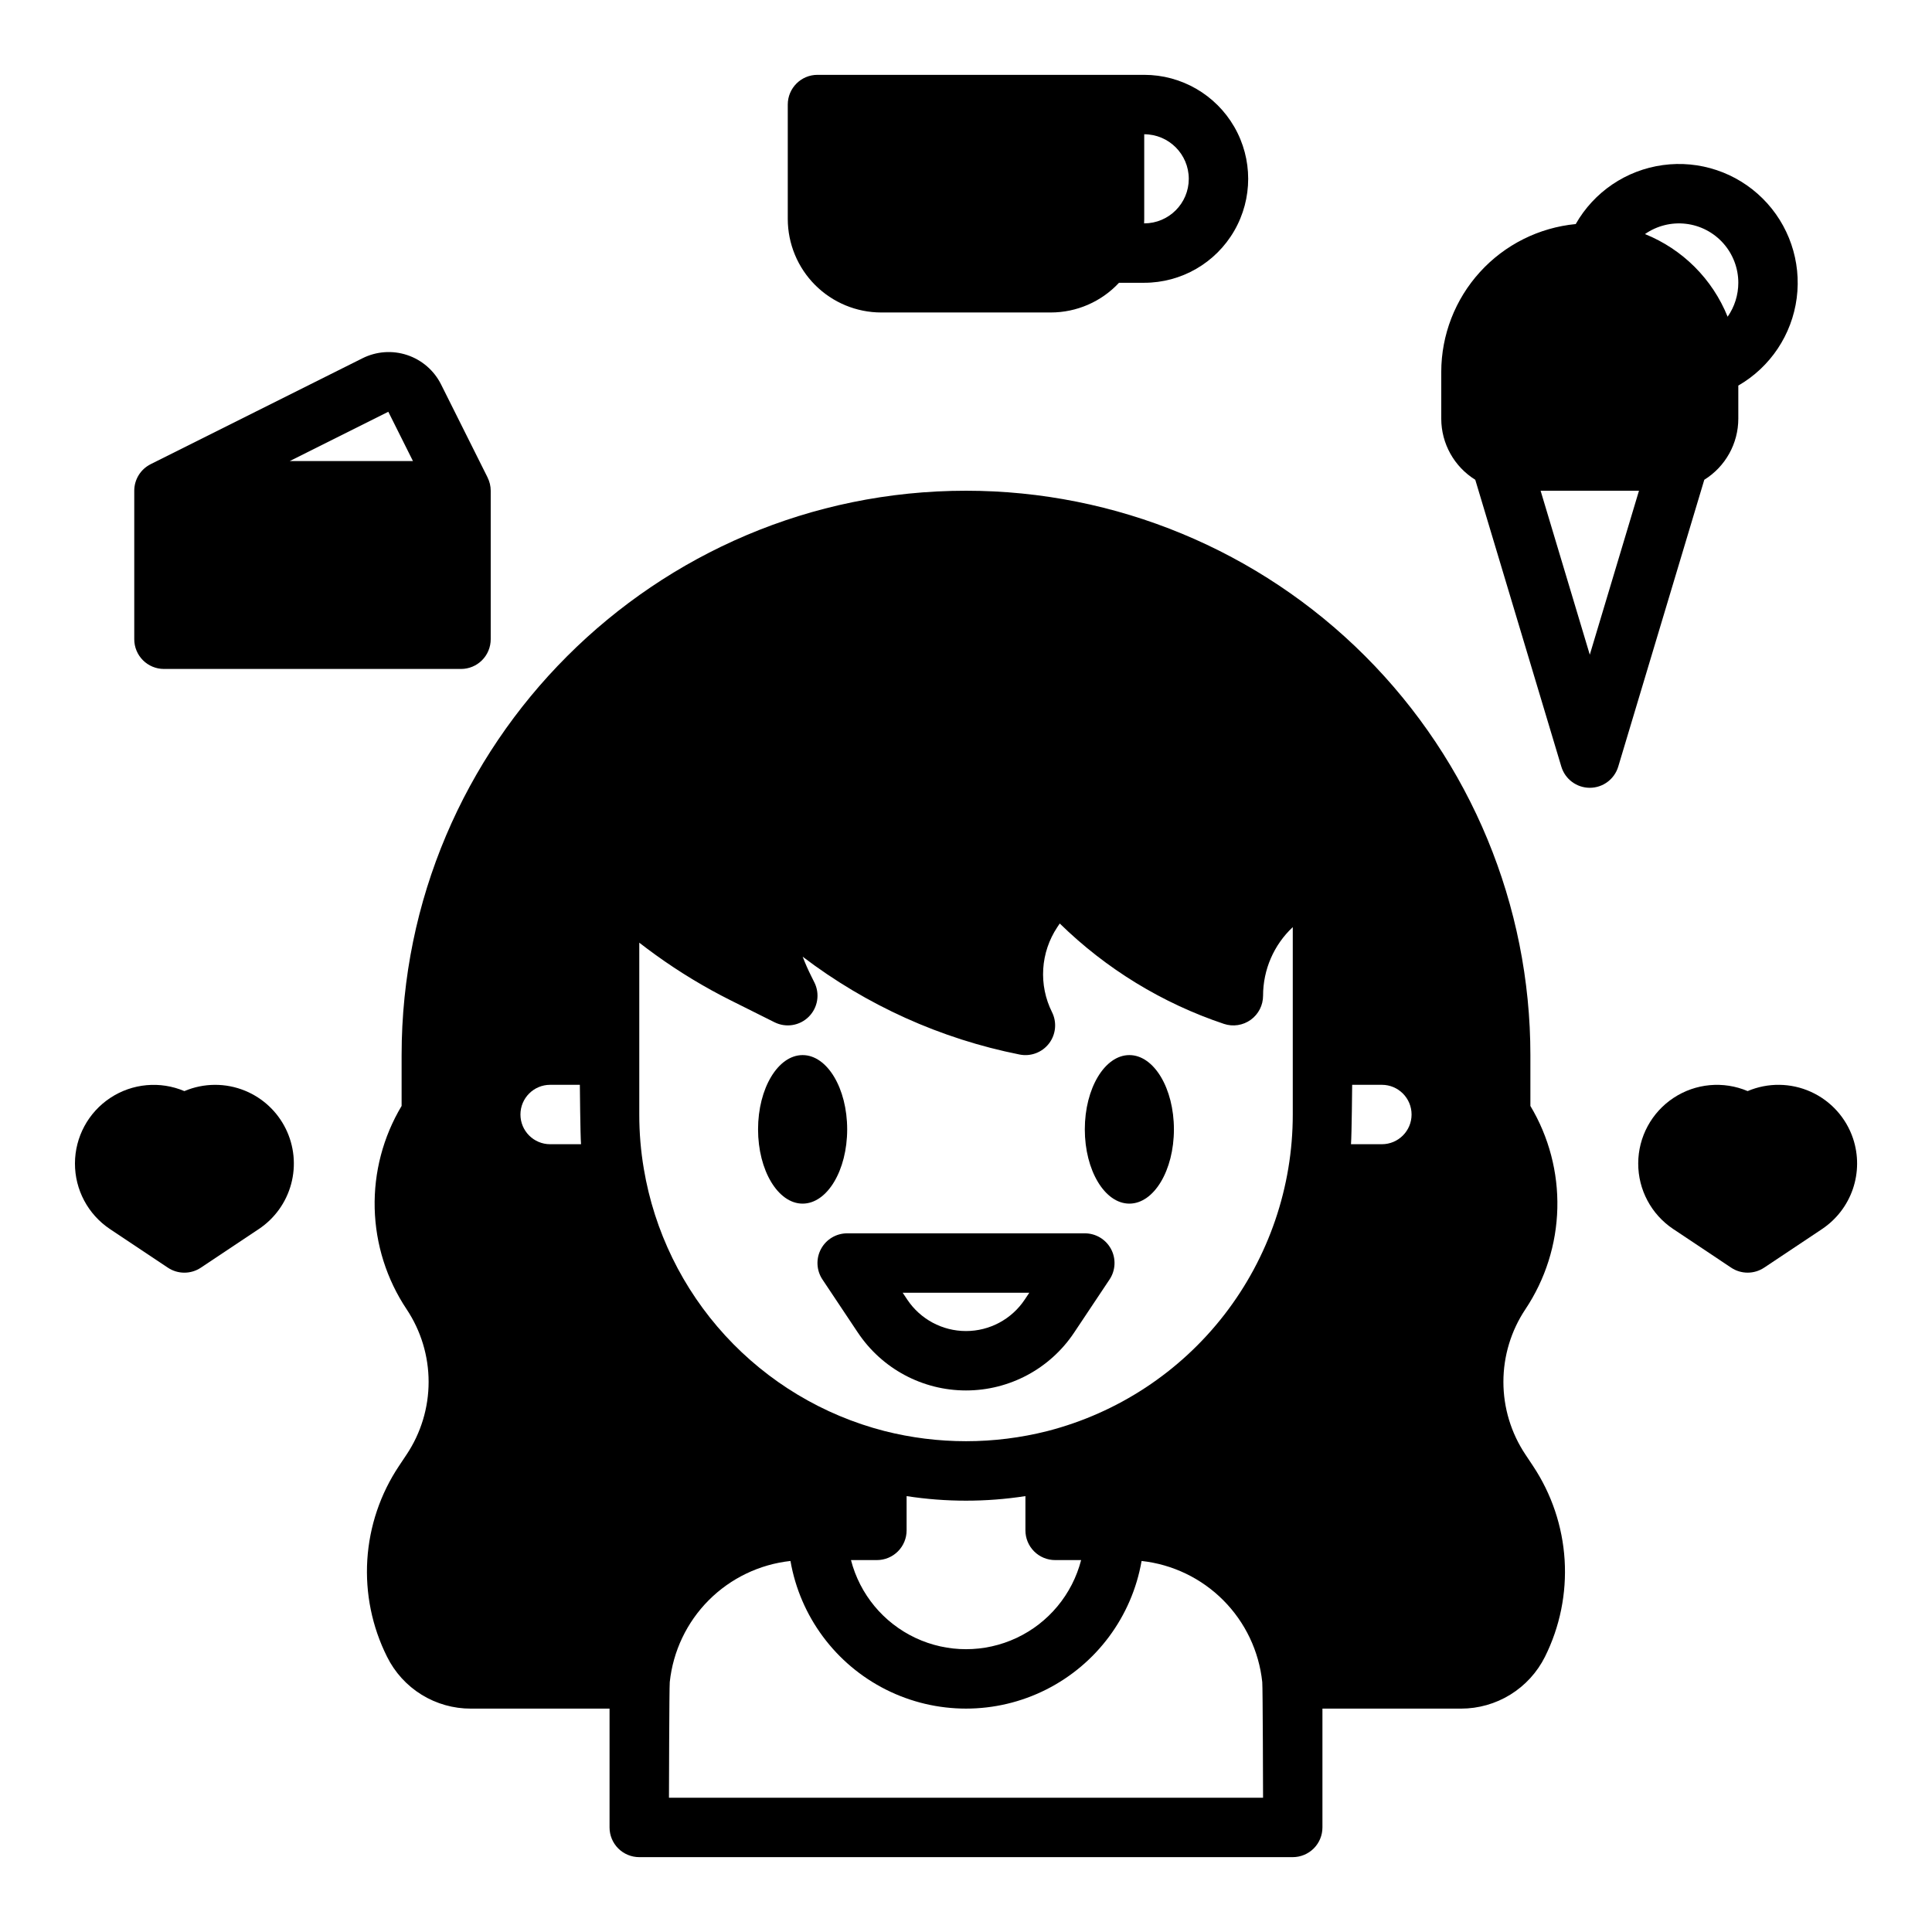
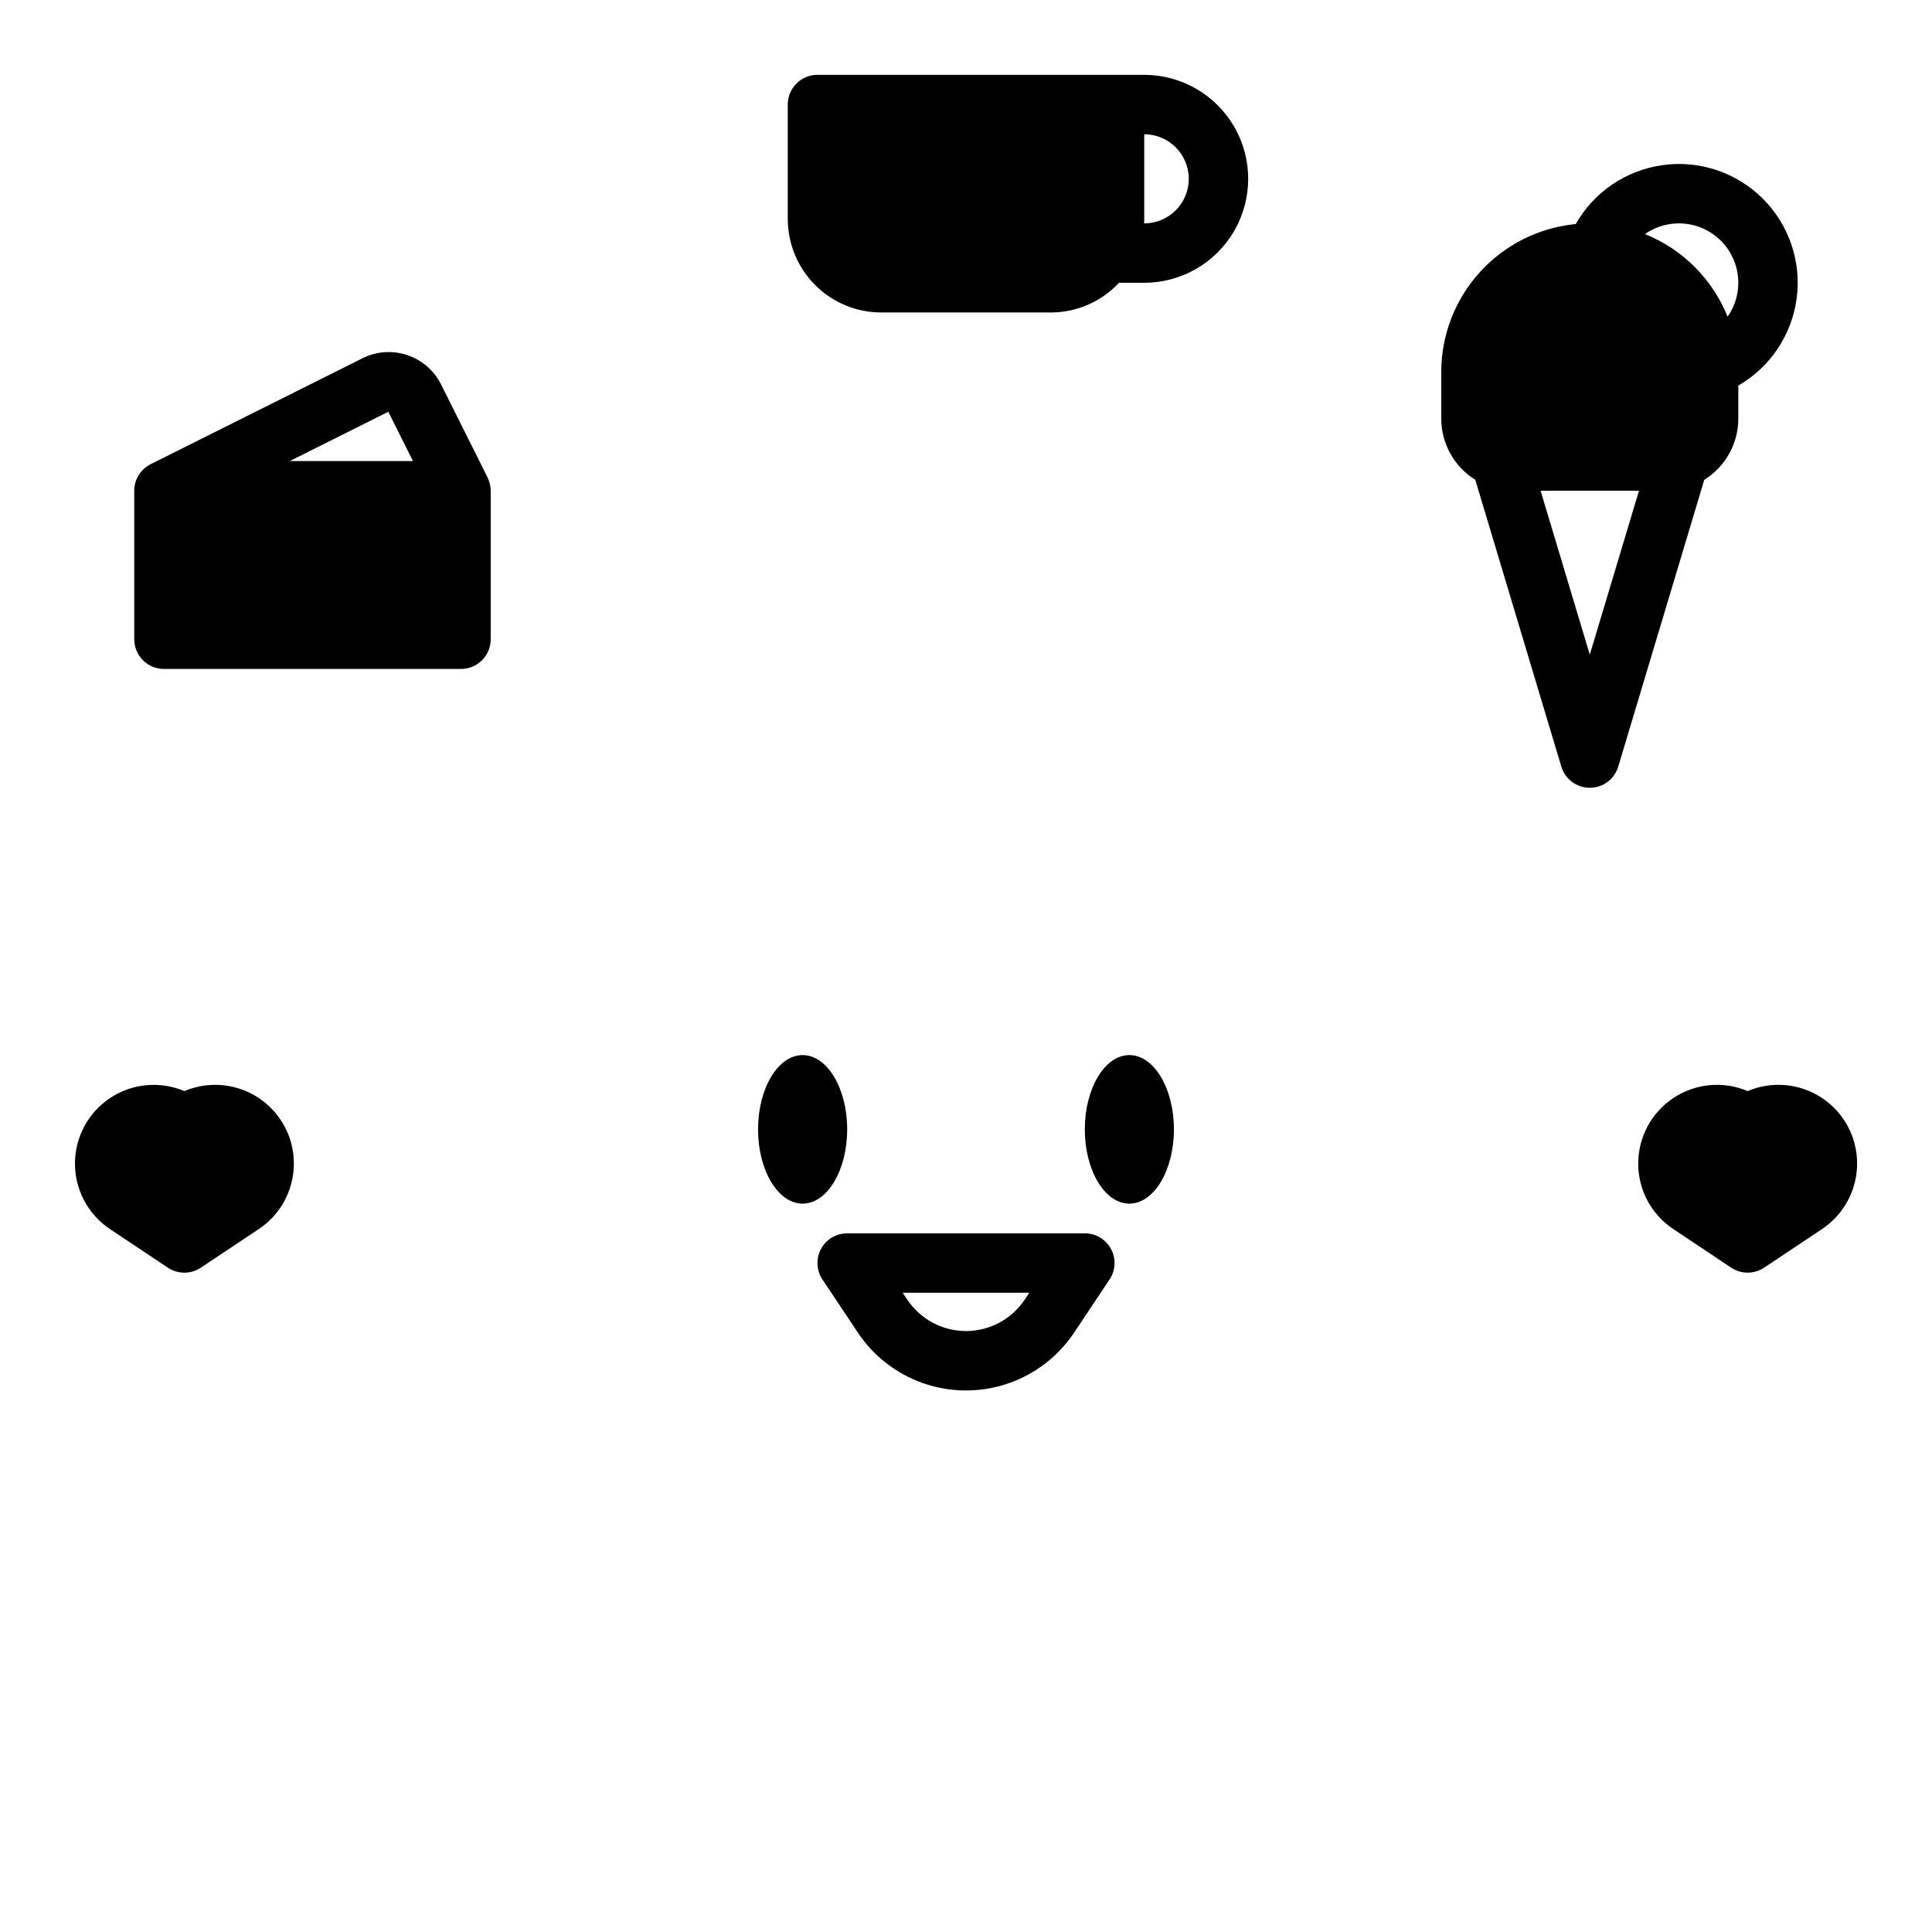
<svg xmlns="http://www.w3.org/2000/svg" fill="#000000" width="800px" height="800px" version="1.1" viewBox="144 144 512 512">
  <g>
-     <path d="m548.25 529.46c-3.805-5.699-5.832-12.398-5.832-19.25 0-6.852 2.027-13.551 5.832-19.25 5.293-7.934 8.227-17.207 8.461-26.746 0.234-9.535-2.242-18.941-7.141-27.129v-13.469c0-39.664-15.762-77.707-43.809-105.76-28.051-28.047-66.094-43.809-105.76-43.809-82.473 0-149.57 67.098-149.57 149.57v13.469-0.004c-4.898 8.188-7.371 17.594-7.137 27.129 0.234 9.539 3.168 18.812 8.461 26.746 3.801 5.699 5.832 12.398 5.832 19.254 0 6.852-2.031 13.551-5.832 19.25l-2.035 3.055c-4.934 7.398-7.824 15.973-8.379 24.848-0.551 8.875 1.25 17.738 5.231 25.691 2.051 4.141 5.219 7.625 9.148 10.055 3.93 2.426 8.461 3.707 13.082 3.691h36.734v31.488c0 2.086 0.828 4.09 2.305 5.566 1.477 1.473 3.481 2.305 5.566 2.305h173.18c2.09 0 4.09-0.832 5.566-2.305 1.477-1.477 2.305-3.481 2.305-5.566v-31.488h36.734c4.617 0 9.145-1.285 13.07-3.711 3.93-2.43 7.106-5.902 9.168-10.031 3.965-7.957 5.758-16.82 5.207-25.691-0.555-8.871-3.438-17.441-8.355-24.848zm-69.527 90.957h-157.44s0.07-29.348 0.211-30.652c0.867-8.195 4.512-15.852 10.332-21.691 5.82-5.836 13.461-9.508 21.656-10.402 2.562 14.727 11.949 27.367 25.301 34.086 13.352 6.719 29.098 6.719 42.449 0 13.352-6.719 22.738-19.359 25.301-34.086 8.195 0.898 15.836 4.57 21.652 10.41 5.82 5.84 9.461 13.492 10.328 21.691 0.141 1.297 0.211 30.645 0.211 30.645zm-118.9-216.05-0.836-1.684c-0.84-1.68-1.598-3.394-2.273-5.152 16.941 12.902 36.605 21.773 57.492 25.93 2.949 0.59 5.977-0.551 7.801-2.941s2.129-5.613 0.781-8.305c-1.766-3.539-2.566-7.484-2.32-11.434 0.246-3.949 1.527-7.762 3.719-11.059l0.66-0.984c12.309 12.043 27.188 21.141 43.52 26.605 2.398 0.801 5.039 0.395 7.094-1.086 2.051-1.48 3.266-3.856 3.266-6.387 0-6.887 2.848-13.465 7.871-18.172v49.66c0.004 19.199-6.371 37.855-18.125 53.039-11.754 15.18-28.219 26.023-46.809 30.828-14.211 3.613-29.102 3.613-43.312 0-16.199-4.176-30.84-12.961-42.152-25.285-11.312-12.328-18.809-27.668-21.578-44.168-0.809-4.762-1.211-9.586-1.207-14.414v-45.539c1.422 1.105 2.859 2.184 4.316 3.231 6.312 4.555 12.984 8.594 19.949 12.074l11.57 5.785h0.004c3.027 1.516 6.684 0.926 9.078-1.465 2.398-2.391 3-6.047 1.492-9.078zm16.566 153.07c2.086 0 4.09-0.828 5.566-2.305 1.477-1.477 2.305-3.477 2.305-5.566v-9.082c10.434 1.613 21.055 1.613 31.488 0v9.082c0 2.09 0.828 4.09 2.305 5.566 1.477 1.477 3.481 2.305 5.566 2.305h6.891c-2.348 9.078-8.617 16.641-17.102 20.625-8.484 3.988-18.305 3.988-26.793 0-8.484-3.984-14.754-11.547-17.098-20.625zm125.95-125.95h7.871c4.348 0 7.871 3.523 7.871 7.871s-3.523 7.871-7.871 7.871h-8.184c0.199-2.606 0.312-15.742 0.312-15.742zm-204.36 15.742h-8.184c-4.348 0-7.871-3.523-7.871-7.871s3.523-7.871 7.871-7.871h7.871c0.004 0 0.113 13.137 0.312 15.742z" />
    <path d="m368.51 443.29c0 10.871-5.289 19.684-11.809 19.684-6.523 0-11.809-8.812-11.809-19.684 0-10.867 5.285-19.68 11.809-19.68 6.519 0 11.809 8.812 11.809 19.68" />
    <path d="m455.1 443.29c0 10.871-5.285 19.684-11.809 19.684-6.519 0-11.805-8.812-11.805-19.684 0-10.867 5.285-19.68 11.805-19.68 6.523 0 11.809 8.812 11.809 19.68" />
    <path d="m361.57 475c-1.371 2.562-1.219 5.668 0.391 8.082l9.375 14.062h0.004c6.387 9.586 17.145 15.34 28.66 15.34 11.52 0 22.273-5.754 28.66-15.34l9.375-14.062h0.004c1.609-2.414 1.762-5.523 0.391-8.082-1.371-2.559-4.039-4.156-6.941-4.156h-62.977c-2.906 0-5.574 1.598-6.941 4.156zm55.207 11.586-1.219 1.828c-3.469 5.203-9.309 8.328-15.559 8.328-6.254 0-12.094-3.125-15.562-8.328l-1.219-1.828z" />
    <path d="m635.09 445.75c-1.84-5.523-5.906-10.023-11.211-12.418-5.309-2.391-11.375-2.457-16.734-0.184-6.434-2.727-13.805-2.051-19.633 1.801-5.832 3.852-9.348 10.363-9.367 17.352-0.02 6.988 3.461 13.52 9.273 17.402l15.363 10.242h-0.004c2.644 1.762 6.09 1.762 8.734 0l15.363-10.242c3.801-2.543 6.664-6.266 8.148-10.59 1.484-4.328 1.508-9.02 0.066-13.363z" />
    <path d="m209 433.08c-5.168-2.141-10.984-2.113-16.137 0.074-6.434-2.727-13.805-2.051-19.637 1.801-5.828 3.852-9.344 10.363-9.363 17.352-0.02 6.988 3.461 13.52 9.27 17.402l15.359 10.242c2.644 1.762 6.09 1.762 8.734 0l15.363-10.242c4.211-2.809 7.258-7.055 8.57-11.945 1.316-4.887 0.805-10.09-1.43-14.629-2.238-4.543-6.051-8.117-10.73-10.055z" />
    <path d="m377.54 226.81h44.918c6.863 0.004 13.414-2.848 18.09-7.871h6.684c9.844 0 18.938-5.25 23.859-13.777 4.922-8.523 4.922-19.027 0-27.551-4.922-8.523-14.016-13.777-23.859-13.777h-86.594c-4.348 0-7.871 3.527-7.871 7.875v30.332c0.008 6.566 2.621 12.863 7.262 17.508 4.644 4.644 10.941 7.258 17.512 7.262zm81.5-35.422c-0.004 6.519-5.289 11.805-11.809 11.809h-0.031c0.02-0.383 0.031-0.77 0.031-1.156v-22.461c6.519 0.008 11.801 5.289 11.809 11.809z" />
    <path d="m187.45 321.28h78.723c2.086 0 4.09-0.828 5.566-2.305 1.473-1.477 2.305-3.481 2.305-5.566v-39.359c0-1.223-0.289-2.426-0.84-3.519h0.008l-12.332-24.668c-1.844-3.676-5.066-6.465-8.965-7.766-3.898-1.301-8.152-1-11.828 0.836l-56.156 28.074v0.008c-2.668 1.332-4.352 4.055-4.352 7.035v39.359c0 2.086 0.828 4.09 2.305 5.566 1.477 1.477 3.481 2.305 5.566 2.305zm59.457-68.16 6.527 13.059h-32.637z" />
    <path d="m604.67 254.96v-8.777c8.488-4.898 14.211-13.477 15.477-23.195 1.266-9.723-2.074-19.477-9.027-26.387-6.957-6.91-16.734-10.184-26.445-8.852-9.711 1.328-18.25 7.106-23.094 15.629-9.746 0.941-18.793 5.473-25.379 12.715-6.586 7.242-10.242 16.68-10.254 26.469v12.398c0.008 6.59 3.418 12.711 9.016 16.184l22.805 76.016c1 3.332 4.066 5.613 7.543 5.613s6.539-2.281 7.539-5.613l22.805-76.016c5.598-3.477 9.008-9.594 9.016-16.184zm0-36.016c-0.004 3.215-0.988 6.356-2.832 8.992-4.019-9.977-11.926-17.883-21.902-21.906 3.16-2.203 7.023-3.172 10.852-2.719 3.828 0.449 7.356 2.293 9.914 5.176s3.973 6.602 3.969 10.457zm-39.359 98.559-13.035-43.453h26.07z" />
  </g>
</svg>